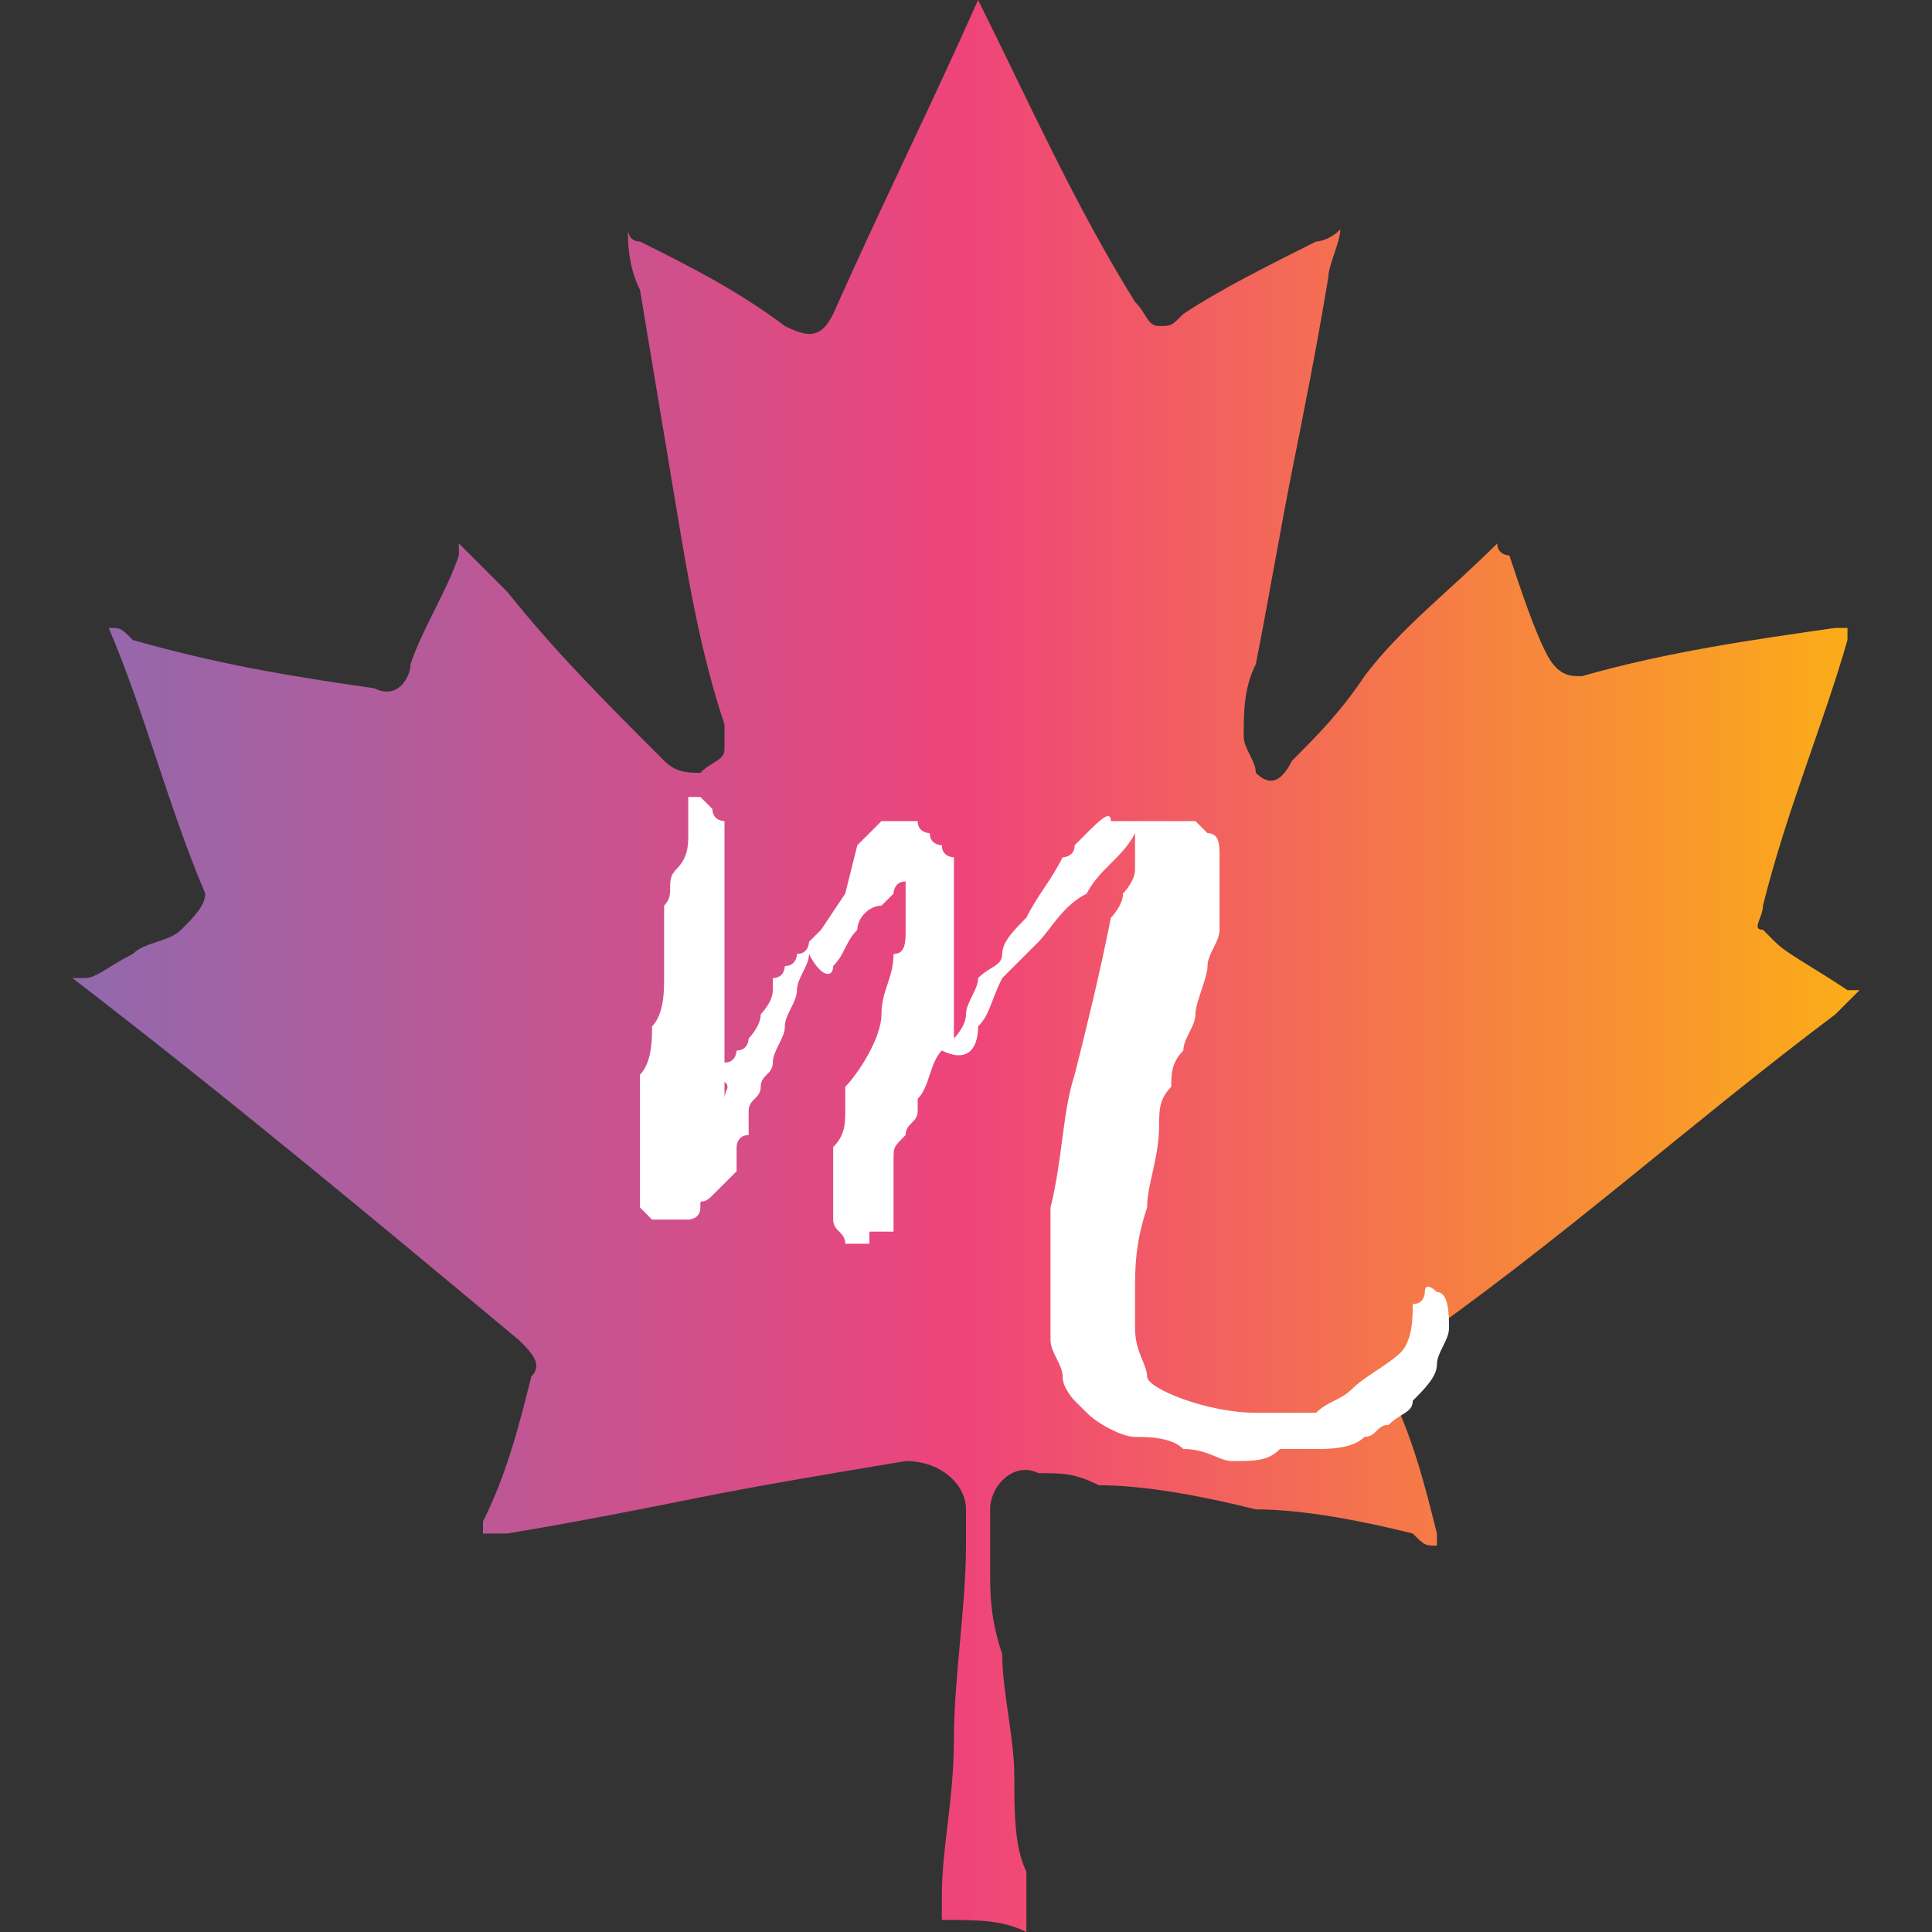
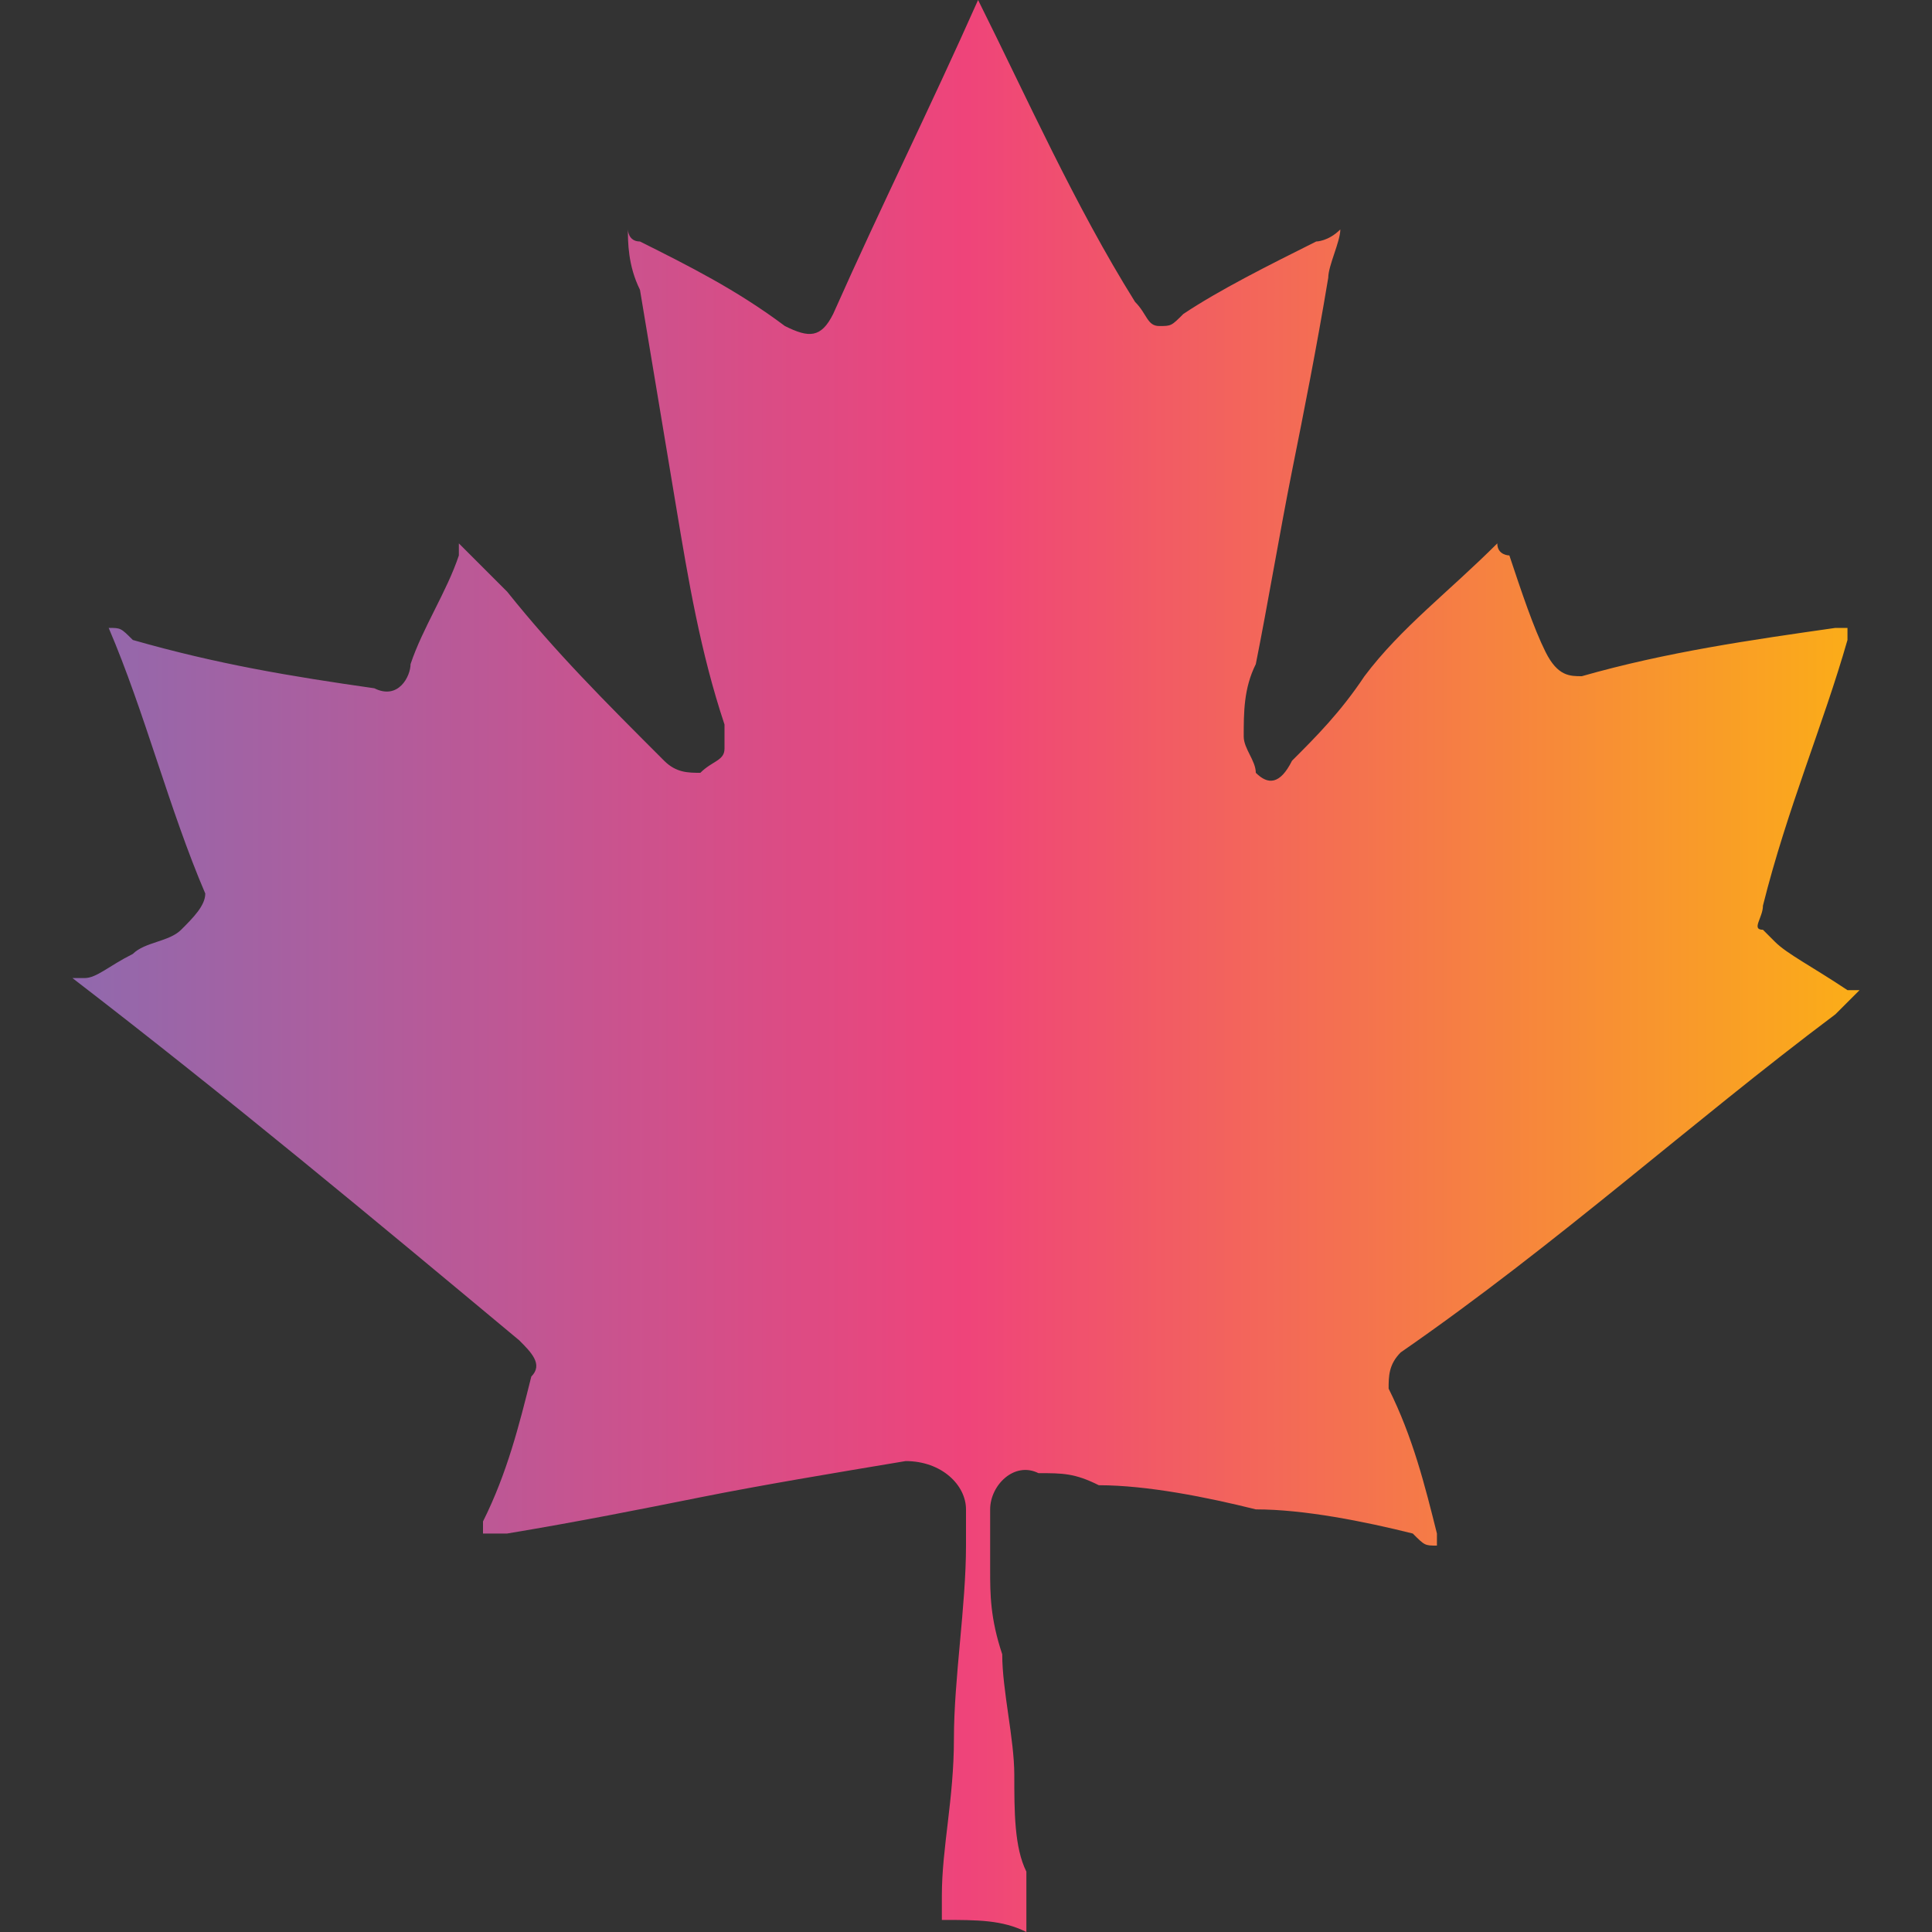
<svg xmlns="http://www.w3.org/2000/svg" data-bbox="0.6 0 14.8 16" viewBox="0 0 16 16" data-type="ugc">
  <rect x="0" y="0" width="16" height="16" fill="#333333" stroke="none" />
  <g>
    <linearGradient y2="8" x2="15.347" y1="8" x1=".653" gradientUnits="userSpaceOnUse" id="a1fcb402-a377-4ed7-abba-3fdb89f609f4">
      <stop offset="0" stop-color="#9169ad" />
      <stop offset=".5" stop-color="#ef447a" />
      <stop offset="1" stop-color="#fbad18" />
    </linearGradient>
    <path d="M7.8 15.9v-.2c0-.4.1-.8.1-1.3s.1-1.1.1-1.6v-.3c0-.2-.2-.4-.5-.4-.6.1-1.2.2-1.7.3-.5.1-1 .2-1.6.3H4v-.1c.2-.4.3-.8.4-1.2.1-.1 0-.2-.1-.3-1.2-1-2.4-2-3.7-3h.1c.1 0 .2-.1.4-.2.1-.1.3-.1.4-.2.1-.1.2-.2.2-.3-.3-.7-.5-1.5-.8-2.2.1 0 .1 0 .2.1.7.2 1.3.3 2 .4.2.1.3-.1.3-.2.1-.3.3-.6.4-.9v-.1l.4.4c.4.5.8.9 1.3 1.4.1.1.2.1.3.1.1-.1.2-.1.2-.2V6c-.2-.6-.3-1.2-.4-1.8l-.3-1.8c-.1-.2-.1-.4-.1-.5 0 0 0 .1.1.1.4.2.8.4 1.2.7.2.1.3.1.4-.1.4-.9.8-1.7 1.2-2.6.4.8.8 1.7 1.3 2.5.1.1.1.2.2.2s.1 0 .2-.1c.3-.2.7-.4 1.1-.6 0 0 .1 0 .2-.1 0 .1-.1.3-.1.4-.1.6-.2 1.1-.3 1.6s-.2 1.1-.3 1.6c-.1.2-.1.4-.1.6 0 .1.1.2.1.3.1.1.2.1.3-.1.2-.2.4-.4.6-.7.3-.4.7-.7 1.1-1.1 0 .1.1.1.1.1.1.3.2.6.3.8.1.2.2.2.3.2.7-.2 1.4-.3 2.1-.4h.1v.1c-.2.7-.5 1.4-.7 2.2 0 .1-.1.2 0 .2l.1.1c.1.1.3.2.6.4h.1l-.2.2c-1.2.9-2.3 1.9-3.6 2.8-.1.1-.1.2-.1.3.2.4.3.8.4 1.2v.1c-.1 0-.1 0-.2-.1-.4-.1-.9-.2-1.3-.2-.4-.1-.9-.2-1.3-.2-.2-.1-.3-.1-.5-.1-.2-.1-.4.1-.4.3v.5c0 .2 0 .4.1.7 0 .3.1.7.1 1 0 .3 0 .6.1.8v.5c-.2-.1-.4-.1-.7-.1z" fill="url(#a1fcb402-a377-4ed7-abba-3fdb89f609f4)" />
-     <path d="M10.9 12c.1 0 .3 0 .4-.1.1 0 .1-.1.2-.1.1-.1.2-.1.2-.2.1-.1.2-.2.2-.3 0-.1.1-.2.1-.3 0-.1 0-.3-.1-.3 0 0-.1-.1-.1 0 0 0 0 .1-.1.1 0 .1 0 .3-.1.4-.1.1-.3.2-.4.3-.1.1-.2.1-.3.2h-.5c-.4 0-.9-.2-.9-.3 0-.1-.1-.2-.1-.4v-.3c0-.2 0-.4.1-.7 0-.2.1-.4.1-.7 0-.1 0-.2.1-.3 0-.1 0-.2.1-.3 0-.1.1-.2.1-.3s.1-.3.1-.4c0-.1.1-.2.1-.3v-.6c0-.1 0-.2-.1-.2l-.1-.1h-.7c0-.1-.1 0-.2.1l-.1.1c0 .1-.1.1-.1.1-.1.2-.2.3-.3.5-.1.1-.2.2-.2.3 0 .1-.1.1-.2.2 0 .1-.1.2-.1.3 0 .1-.1.2-.1.2V7.1s-.1 0-.1-.1c0 0-.1 0-.1-.1 0 0-.1 0-.1-.1h-.3l-.1.1-.1.1-.1.4-.2.3-.1.1s0 .1-.1.1c0 0 0 .1-.1.1 0 0 0 .1-.1.1v.1c0 .1-.1.2-.1.2 0 .1-.1.2-.1.2s0 .1-.1.1c0 0 0 .1-.1.1 0 0 0 .1-.1.1.2.1.1.1.1.2V6.8s-.1 0-.1-.1l-.1-.1h-.1v.3c0 .1 0 .2-.1.3s0 .2-.1.3v.6c0 .1 0 .3-.1.4 0 .1 0 .3-.1.4V10l.1.1h.3s.1 0 .1-.1 0 0 .1-.1l.1-.1.1-.1v-.2s0-.1.1-.1v-.2c0-.1.1-.1.1-.2s.1-.1.1-.2.1-.2.1-.3c0-.1.1-.2.1-.3 0-.1.1-.2.1-.3.1.2.2.2.2.1.1-.1.1-.2.2-.3 0-.1.1-.2.2-.2l.1-.1s0-.1.1-.1v.4c0 .1 0 .2-.1.2 0 .2-.1.3-.1.5s-.2.5-.3.6v.2c0 .1 0 .2-.1.3v.6c0 .1.1.1.1.2h.2v-.1h.2v-.6c0-.1 0-.1.1-.2 0-.1.1-.1.1-.2v-.1c.1-.1.1-.3.2-.4.2.1.3 0 .3-.2.1-.1.1-.2.2-.4l.3-.3c.1-.1.2-.3.4-.4.1-.2.3-.3.4-.5v.3c0 .1-.1.2-.1.2 0 .1-.1.2-.1.2-.1.5-.2.9-.3 1.3-.1.3-.1.7-.2 1.1v1.1c0 .1.1.2.1.3 0 .1.1.2.1.2l.1.1c.1.1.3.2.4.2.1 0 .3 0 .4.1.2 0 .3.1.4.1.2 0 .3 0 .4-.1h.3z" fill="#ffffff" />
  </g>
</svg>